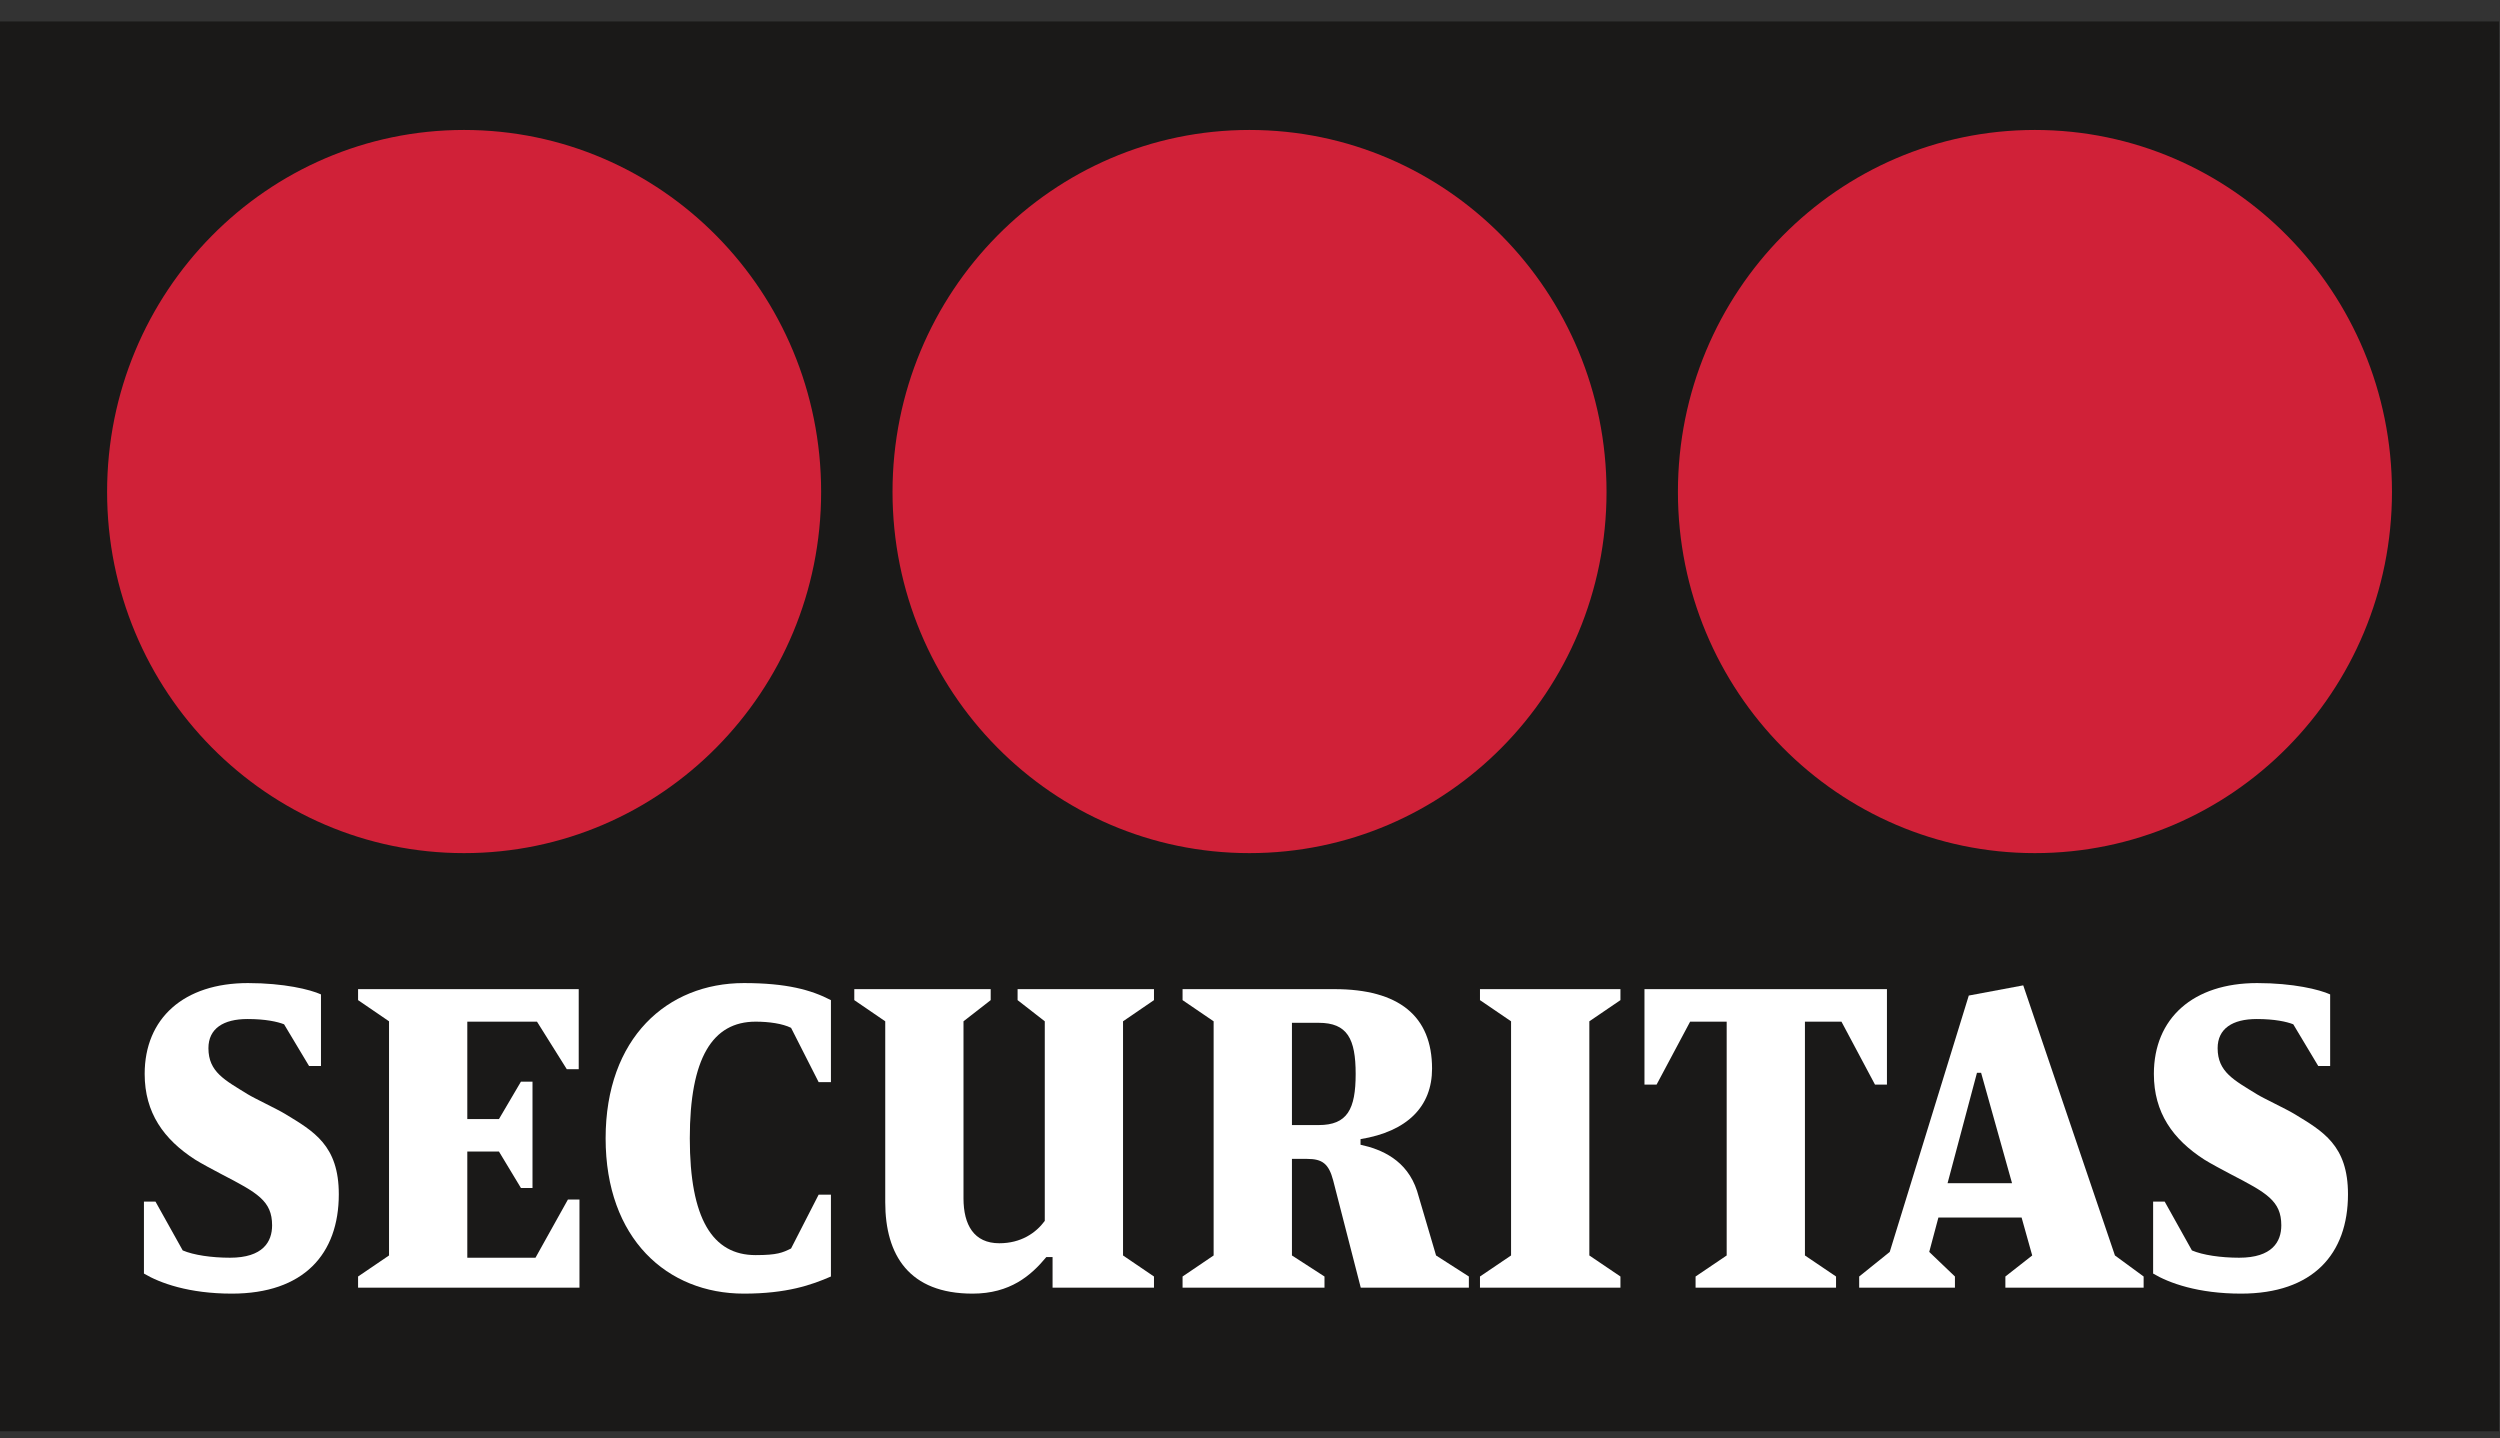
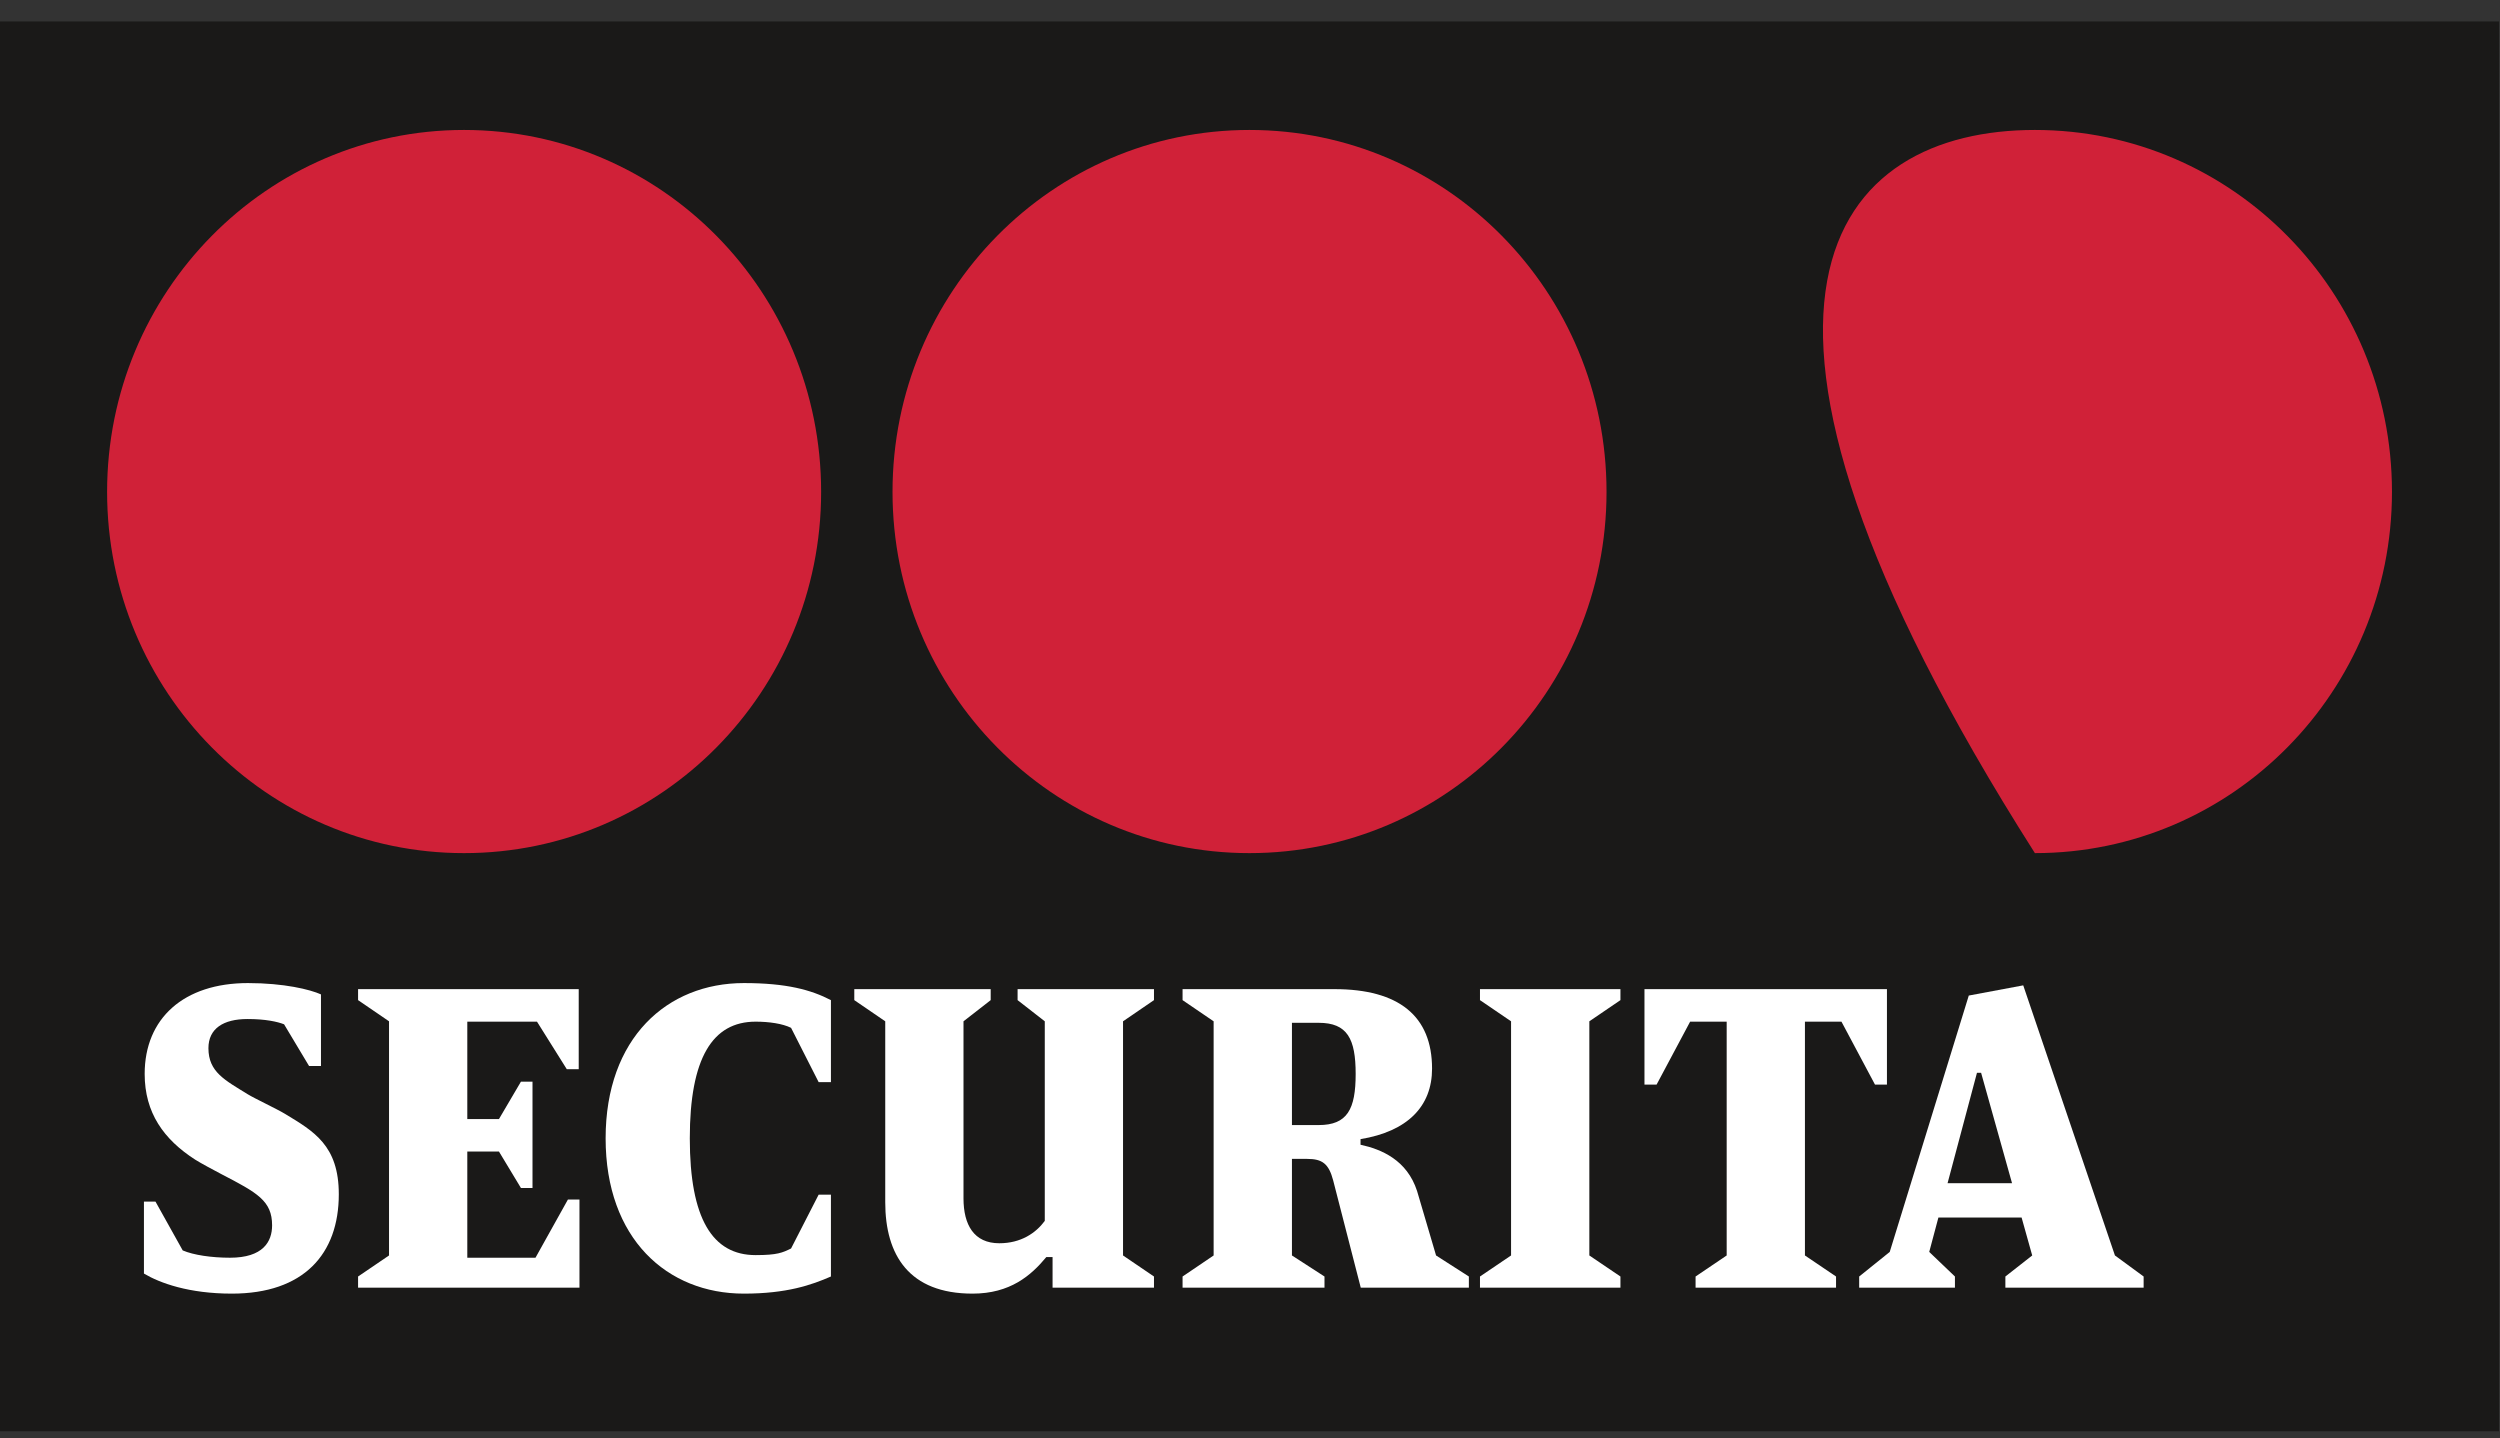
<svg xmlns="http://www.w3.org/2000/svg" width="113px" height="65px" viewBox="0 0 113 65" version="1.1">
  <rect x="0" y="0" width="113" height="65" fill="#333333" stroke="none" />
  <title>securitas-logo</title>
  <desc>Created with Sketch.</desc>
  <defs />
  <g id="Symbols" stroke="none" stroke-width="1" fill="none" fill-rule="evenodd">
    <g id="Head" transform="translate(-22, -62)">
      <g id="securitas-logo">
        <g transform="translate(22, 62)">
          <g id="Securitas-EPS-CMYK1_Securitas_186_CMYK">
            <g id="Page-1">
              <g id="Securitas-EPS-CMYK1_Securitas_186_CMYK">
                <polygon id="Fill-1" fill="#1A1918" points="0 0.97 112.958 0.97 112.958 64.694 0 64.694" />
                <path d="M37.115,22.232 C37.115,31.251 29.895,38.561 20.974,38.561 C12.068,38.561 4.841,31.251 4.841,22.232 C4.841,13.197 12.068,5.874 20.974,5.874 C29.895,5.874 37.115,13.197 37.115,22.232" id="Fill-3" fill="#D02138" />
-                 <path d="M108.117,22.232 C108.117,31.251 100.896,38.561 91.977,38.561 C83.069,38.561 75.842,31.251 75.842,22.232 C75.842,13.197 83.069,5.874 91.977,5.874 C100.896,5.874 108.117,13.197 108.117,22.232" id="Fill-4" fill="#D02138" />
+                 <path d="M108.117,22.232 C108.117,31.251 100.896,38.561 91.977,38.561 C75.842,13.197 83.069,5.874 91.977,5.874 C100.896,5.874 108.117,13.197 108.117,22.232" id="Fill-4" fill="#D02138" />
                <path d="M72.615,22.232 C72.615,31.251 65.395,38.561 56.475,38.561 C47.567,38.561 40.342,31.251 40.342,22.232 C40.342,13.197 47.567,5.874 56.475,5.874 C65.395,5.874 72.615,13.197 72.615,22.232" id="Fill-5" fill="#D02138" />
                <polyline id="Fill-6" fill="#FFFFFF" points="26.158 44.709 26.158 48.328 25.619 48.328 24.272 46.179 21.122 46.179 21.122 50.581 22.553 50.581 23.547 48.89 24.069 48.89 24.069 53.698 23.547 53.698 22.553 52.05 21.122 52.05 21.122 56.849 24.204 56.849 25.67 54.219 26.192 54.219 26.192 58.202 16.185 58.202 16.185 57.698 17.584 56.747 17.584 46.163 16.185 45.206 16.185 44.709 26.158 44.709" />
                <path d="M33.624,44.435 C35.56,44.435 36.666,44.744 37.558,45.206 L37.558,48.913 L37.003,48.913 L35.756,46.458 C35.369,46.267 34.762,46.179 34.154,46.179 C32.203,46.179 31.179,47.826 31.179,51.454 C31.179,55.082 32.203,56.731 34.154,56.731 C35.133,56.731 35.369,56.621 35.756,56.432 L37.003,53.998 L37.558,53.998 L37.558,57.698 C36.682,58.081 35.56,58.472 33.624,58.472 C30.154,58.472 27.374,55.99 27.374,51.454 C27.374,46.919 30.154,44.435 33.624,44.435" id="Fill-7" fill="#FFFFFF" />
                <path d="M40.013,46.163 L38.614,45.206 L38.614,44.709 L44.779,44.709 L44.779,45.206 L43.55,46.163 L43.55,54.166 C43.55,55.363 44.023,56.195 45.168,56.195 C46.145,56.195 46.818,55.735 47.224,55.185 L47.224,46.163 L45.995,45.206 L45.995,44.709 L52.16,44.709 L52.16,45.206 L50.761,46.163 L50.761,56.747 L52.16,57.698 L52.16,58.202 L47.576,58.202 L47.576,56.818 L47.295,56.818 C46.604,57.654 45.66,58.472 43.959,58.472 C41.095,58.472 40.013,56.735 40.013,54.34 L40.013,46.163" id="Fill-8" fill="#FFFFFF" />
                <polyline id="Fill-9" fill="#FFFFFF" points="66.895 45.206 66.895 44.709 73.244 44.709 73.244 45.206 71.838 46.163 71.838 56.747 73.244 57.698 73.244 58.202 66.895 58.202 66.895 57.698 68.3 56.747 68.3 46.163 66.895 45.206" />
                <polyline id="Fill-10" fill="#FFFFFF" points="78.046 56.747 78.046 46.179 76.394 46.179 74.877 49.025 74.33 49.025 74.33 44.709 85.29 44.709 85.29 49.025 84.75 49.025 83.234 46.179 81.583 46.179 81.583 56.747 82.989 57.698 82.989 58.202 76.64 58.202 76.64 57.698 78.046 56.747" />
                <path d="M88.03,53.48 L89.359,48.491 L89.546,48.491 L90.944,53.48 L88.03,53.48 L88.03,53.48 L88.03,53.48 Z M95.595,56.747 L91.45,44.538 L88.989,44.999 L85.416,56.587 L84.035,57.698 L84.035,58.202 L88.363,58.202 L88.363,57.698 L87.201,56.587 L87.616,55.032 L91.376,55.032 L91.856,56.747 L90.643,57.698 L90.643,58.202 L96.892,58.202 L96.892,57.698 L95.595,56.747 L95.595,56.747 L95.595,56.747 Z" id="Fill-11" fill="#FFFFFF" />
                <path d="M10.478,58.472 C8.541,58.472 7.231,57.997 6.506,57.565 L6.506,54.313 L7.028,54.313 L8.259,56.519 C8.746,56.729 9.57,56.849 10.394,56.849 C11.888,56.849 12.299,56.126 12.299,55.385 C12.299,54.274 11.626,53.912 10.009,53.072 C9.75,52.938 9.051,52.563 8.821,52.415 C7.401,51.501 6.539,50.297 6.539,48.542 C6.539,46.026 8.31,44.435 11.206,44.435 C12.84,44.435 14.02,44.726 14.508,44.947 L14.508,48.184 L13.97,48.184 L12.84,46.298 C12.536,46.179 11.997,46.06 11.189,46.06 C10.095,46.06 9.421,46.492 9.421,47.378 C9.421,48.458 10.169,48.823 11.202,49.463 C11.485,49.639 12.524,50.129 12.878,50.344 C14.182,51.135 15.314,51.77 15.314,53.98 C15.314,56.682 13.729,58.472 10.478,58.472" id="Fill-12" fill="#FFFFFF" />
-                 <path d="M101.294,58.472 C99.357,58.472 98.046,57.997 97.321,57.565 L97.321,54.313 L97.844,54.313 L99.075,56.519 C99.562,56.729 100.385,56.849 101.209,56.849 C102.703,56.849 103.115,56.126 103.115,55.385 C103.115,54.274 102.442,53.912 100.824,53.072 C100.566,52.938 99.867,52.563 99.637,52.415 C98.216,51.501 97.355,50.297 97.355,48.542 C97.355,46.026 99.126,44.435 102.021,44.435 C103.656,44.435 104.835,44.726 105.323,44.947 L105.323,48.184 L104.785,48.184 L103.656,46.298 C103.352,46.179 102.813,46.06 102.005,46.06 C100.91,46.06 100.237,46.492 100.237,47.378 C100.237,48.458 100.984,48.823 102.017,49.463 C102.3,49.639 103.34,50.129 103.694,50.344 C104.998,51.135 106.129,51.77 106.129,53.98 C106.129,56.682 104.545,58.472 101.294,58.472" id="Fill-13" fill="#FFFFFF" />
                <path d="M58.396,50.853 L59.604,50.853 C60.9,50.853 61.276,50.137 61.276,48.542 C61.276,46.952 60.9,46.231 59.604,46.231 L58.396,46.231 L58.396,50.853 L58.396,50.853 L58.396,50.853 Z M60.315,44.709 C63.228,44.709 64.729,45.923 64.729,48.303 C64.729,50.019 63.607,51.141 61.496,51.489 L61.496,51.742 C62.441,51.947 63.597,52.431 64.052,53.835 L64.91,56.747 L66.393,57.698 L66.393,58.202 L61.506,58.202 L60.26,53.357 C60.061,52.602 59.772,52.382 59.082,52.382 L58.396,52.382 L58.396,56.747 L59.867,57.698 L59.867,58.202 L53.452,58.202 L53.452,57.698 L54.856,56.747 L54.856,46.163 L53.452,45.206 L53.452,44.709 L60.315,44.709 L60.315,44.709 L60.315,44.709 Z" id="Fill-14" fill="#FFFFFF" />
              </g>
            </g>
          </g>
        </g>
      </g>
    </g>
  </g>
</svg>